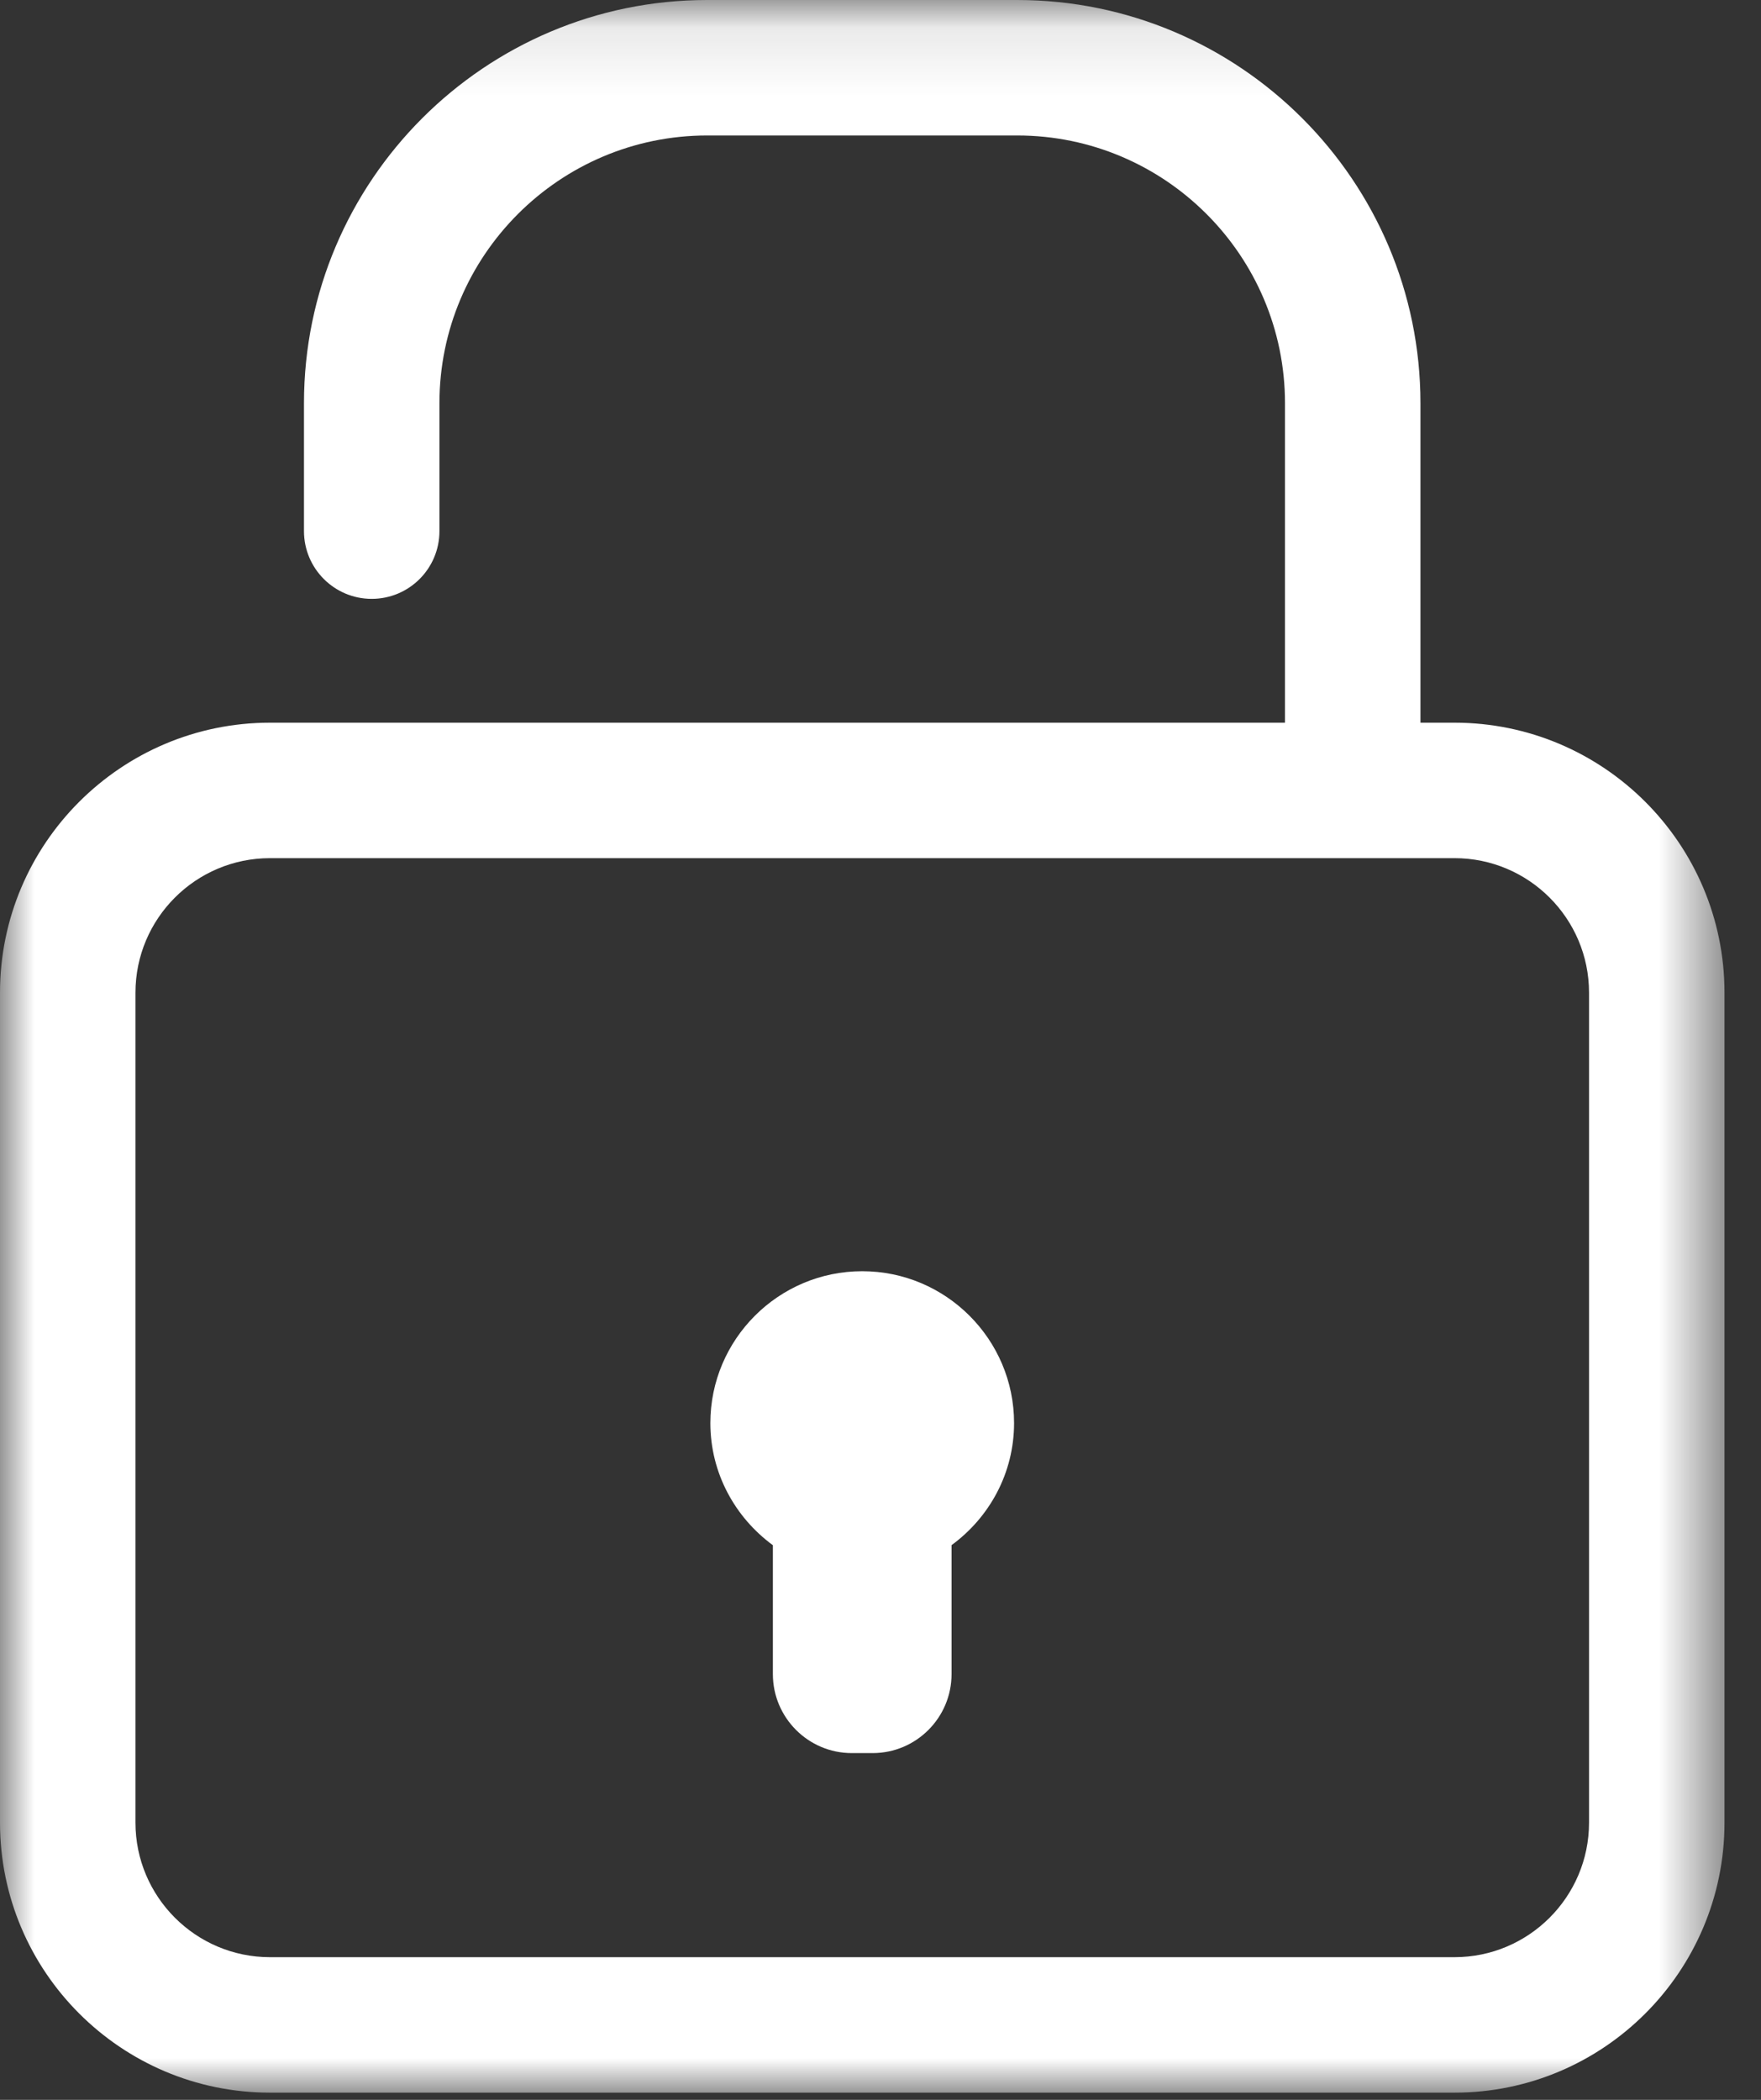
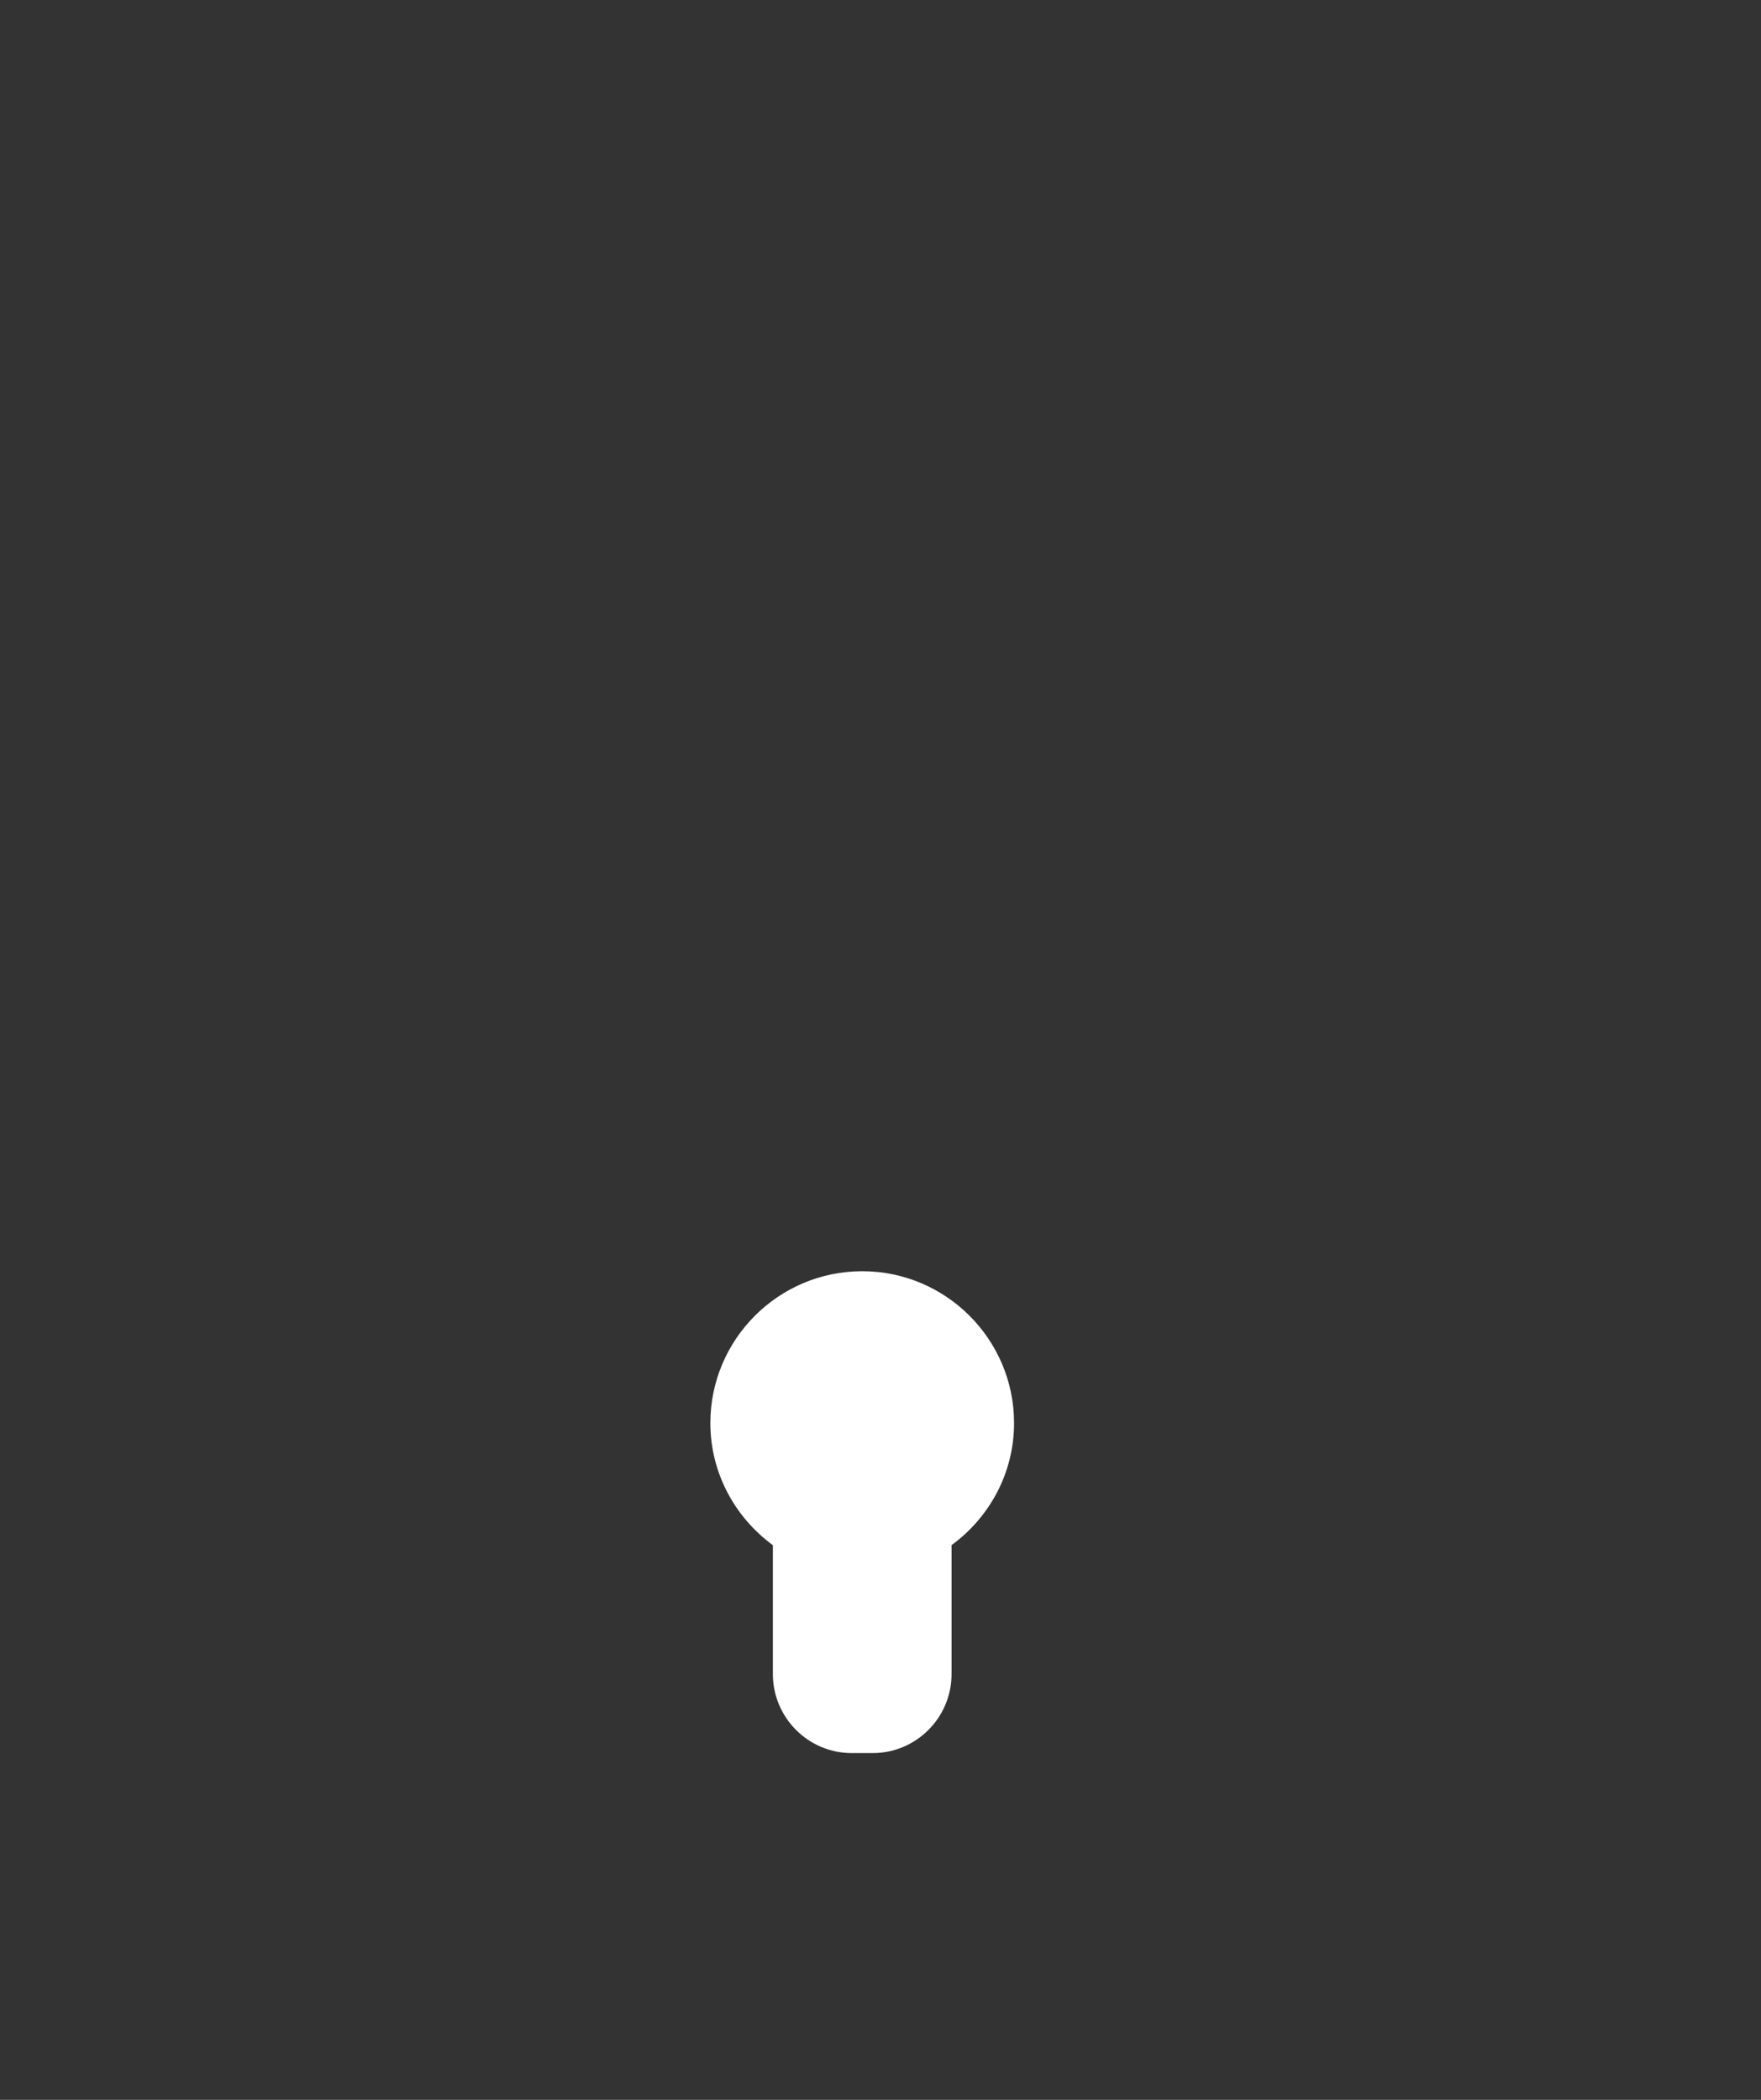
<svg xmlns="http://www.w3.org/2000/svg" xmlns:xlink="http://www.w3.org/1999/xlink" width="26px" height="31px" viewBox="0 0 26 31" version="1.1">
  <rect x="0" y="0" width="26" height="31" fill="#333333" stroke="none" />
  <title>Page 1</title>
  <desc>Created with Sketch.</desc>
  <defs>
-     <polygon id="path-1" points="0 31 25.461 31 25.461 0.106 0 0.106" />
-   </defs>
+     </defs>
  <g id="Page-1" stroke="none" stroke-width="1" fill="none" fill-rule="evenodd">
    <g id="Desktop-HD" transform="translate(-680, -580)">
      <g id="Page-1" transform="translate(680, 579)">
        <g id="Group-3" transform="translate(0, 0.894)">
          <mask id="mask-2" fill="white">
            <use xlink:href="#path-1" />
          </mask>
          <g id="Clip-2" />
-           <path d="M23.461,27.014 C23.461,28.109 22.57,29 21.475,29 L3.986,29 C2.891,29 2,28.109 2,27.014 L2,14.761 C2,13.665 2.891,12.775 3.986,12.775 L4.52,12.775 L20.941,12.775 L21.475,12.775 C22.57,12.775 23.461,13.665 23.461,14.761 L23.461,27.014 Z M21.475,10.775 L20.972,10.775 L20.972,6.059 C20.972,2.776 18.301,0.106 15.019,0.106 L10.441,0.106 C7.159,0.106 4.488,2.776 4.488,6.059 L4.488,7.947 C4.488,8.499 4.936,8.947 5.488,8.947 C6.041,8.947 6.488,8.499 6.488,7.947 L6.488,6.059 C6.488,3.879 8.262,2.106 10.441,2.106 L15.019,2.106 C17.199,2.106 18.972,3.879 18.972,6.059 L18.972,10.775 L5.488,10.775 L3.986,10.775 C1.788,10.775 0,12.563 0,14.761 L0,27.014 C0,29.212 1.788,31 3.986,31 L21.475,31 C23.673,31 25.461,29.212 25.461,27.014 L25.461,14.761 C25.461,12.563 23.673,10.775 21.475,10.775 L21.475,10.775 Z" id="Fill-1" fill="#FFFFFF" mask="url(#mask-2)" />
        </g>
        <path d="M12.73,19.767 C11.494,19.767 10.488,20.773 10.488,22.009 C10.488,22.75 10.855,23.404 11.411,23.812 L11.411,25.715 C11.411,26.358 11.934,26.881 12.576,26.881 L12.884,26.881 C13.527,26.881 14.049,26.358 14.049,25.715 L14.049,23.811 C14.606,23.404 14.972,22.75 14.972,22.009 C14.972,20.773 13.966,19.767 12.73,19.767" id="Fill-4" fill="#FFFFFF" />
      </g>
    </g>
  </g>
</svg>